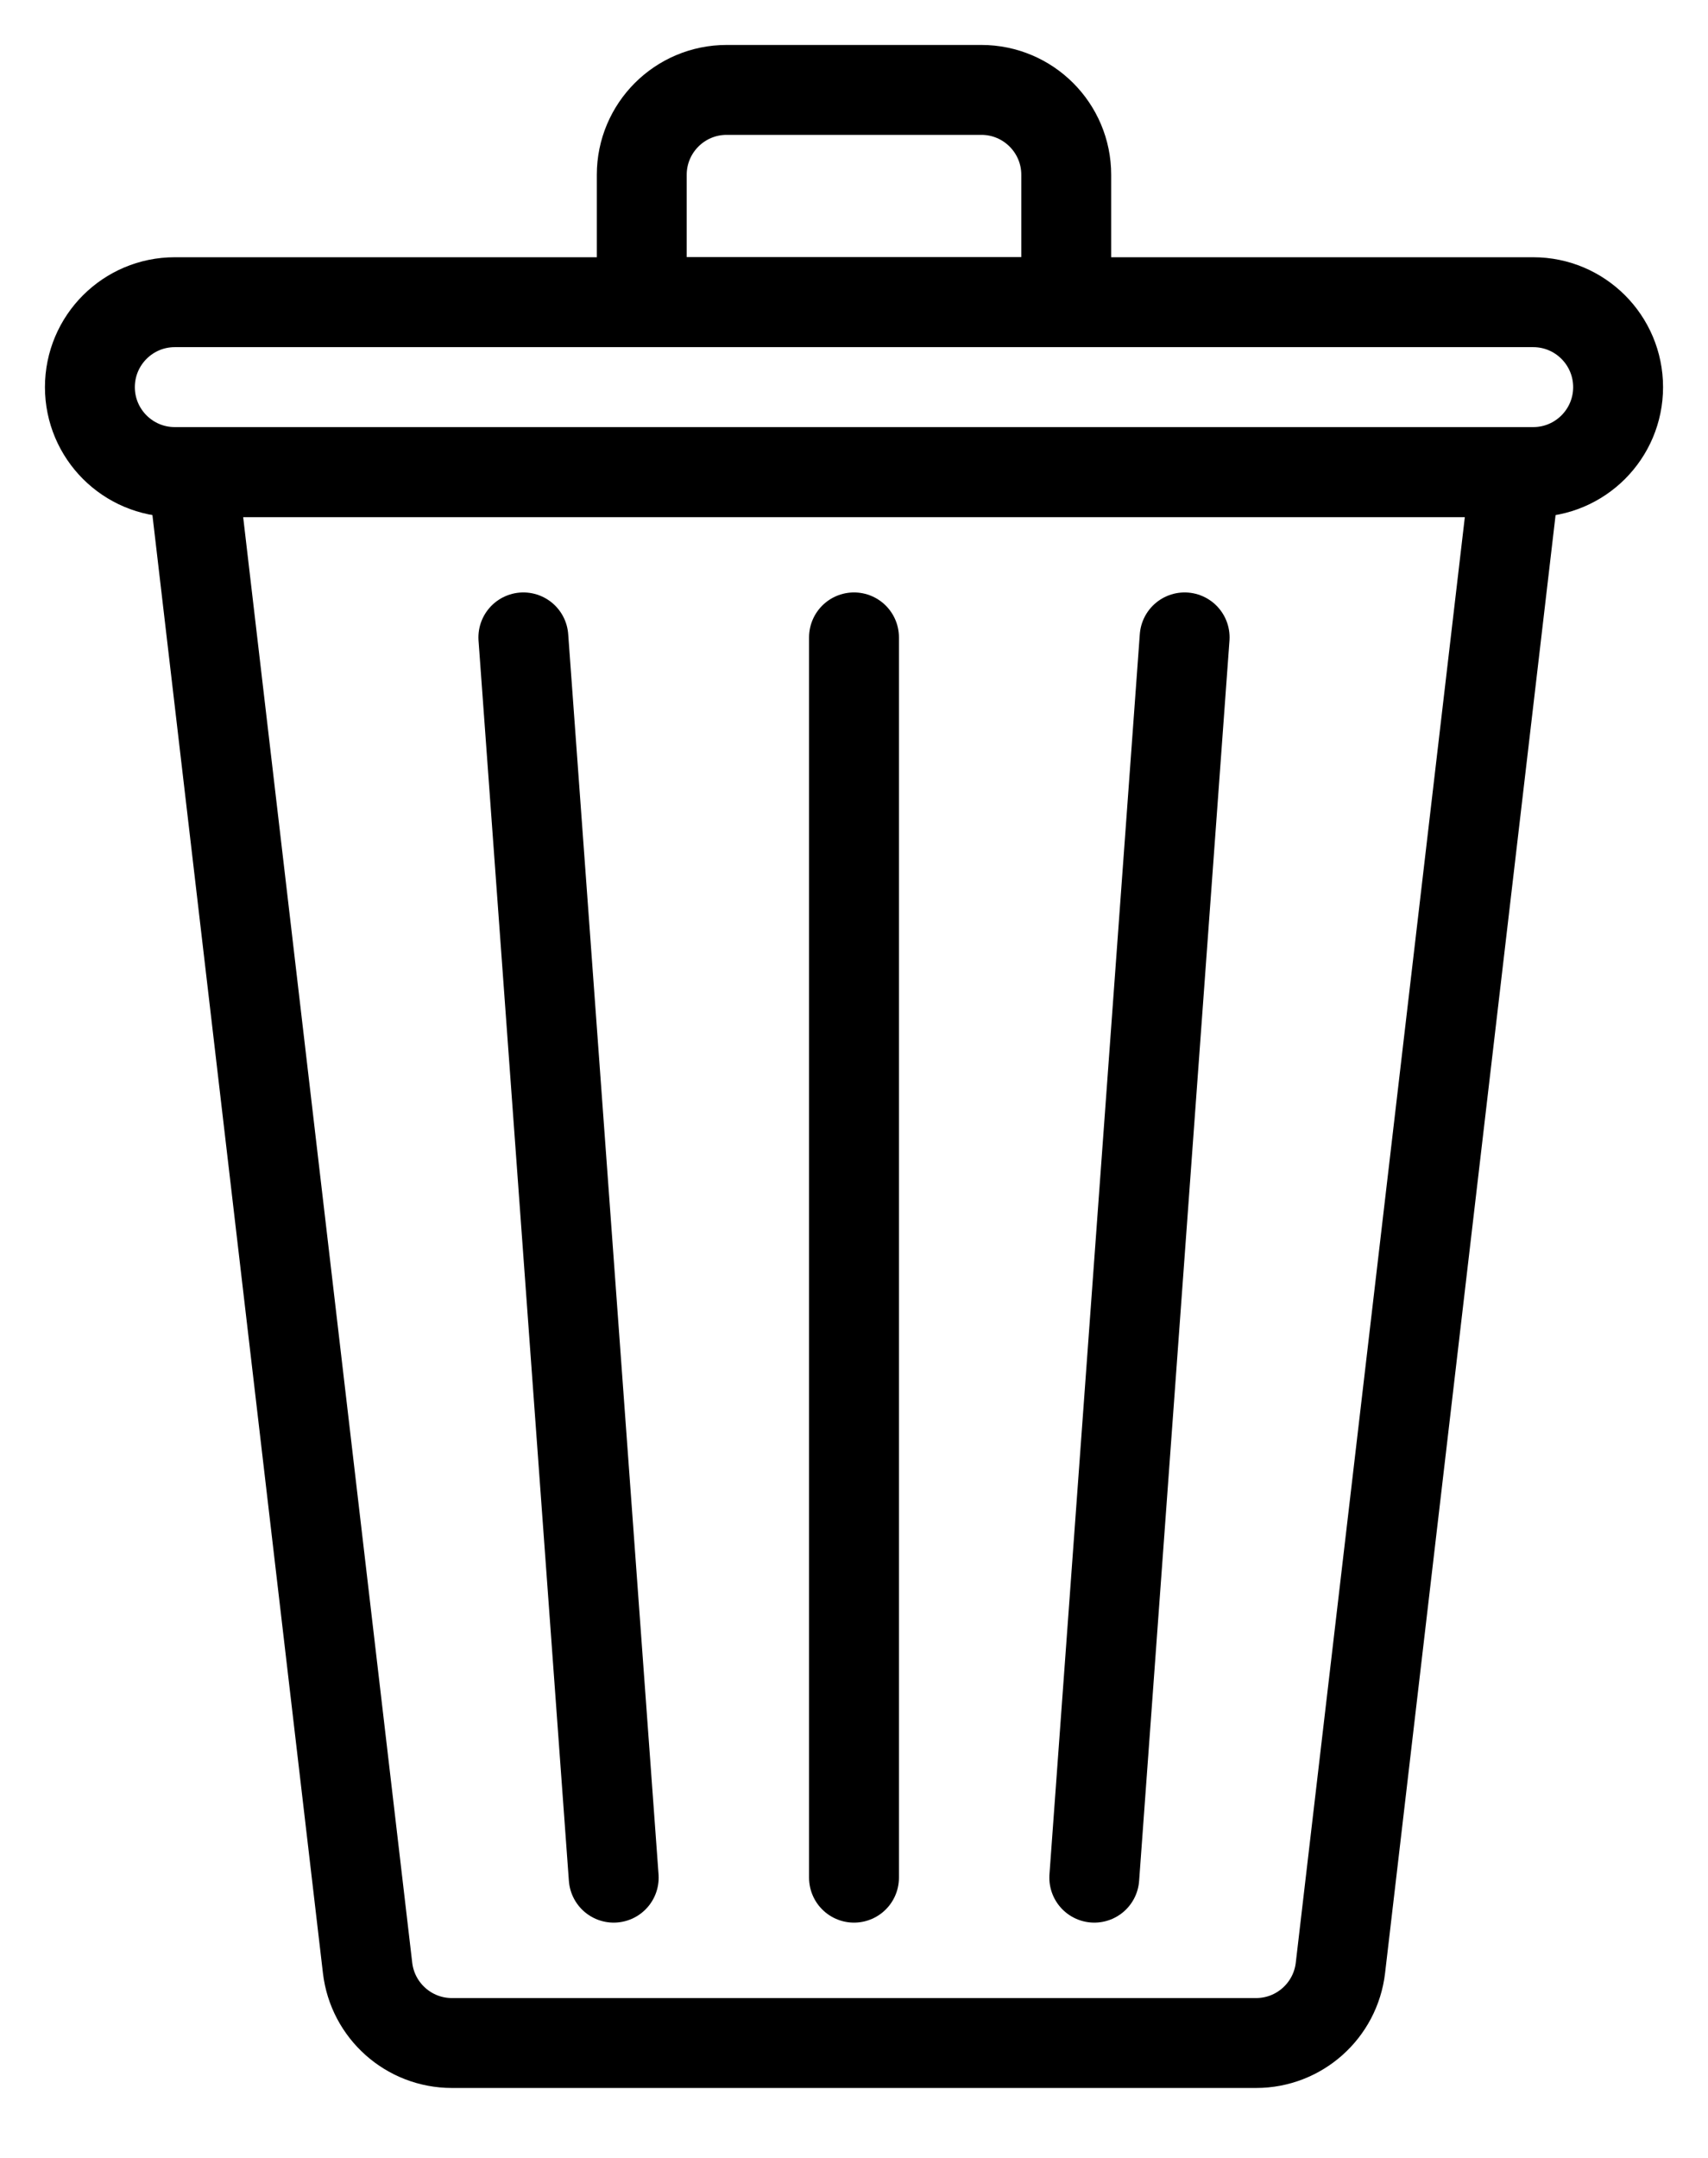
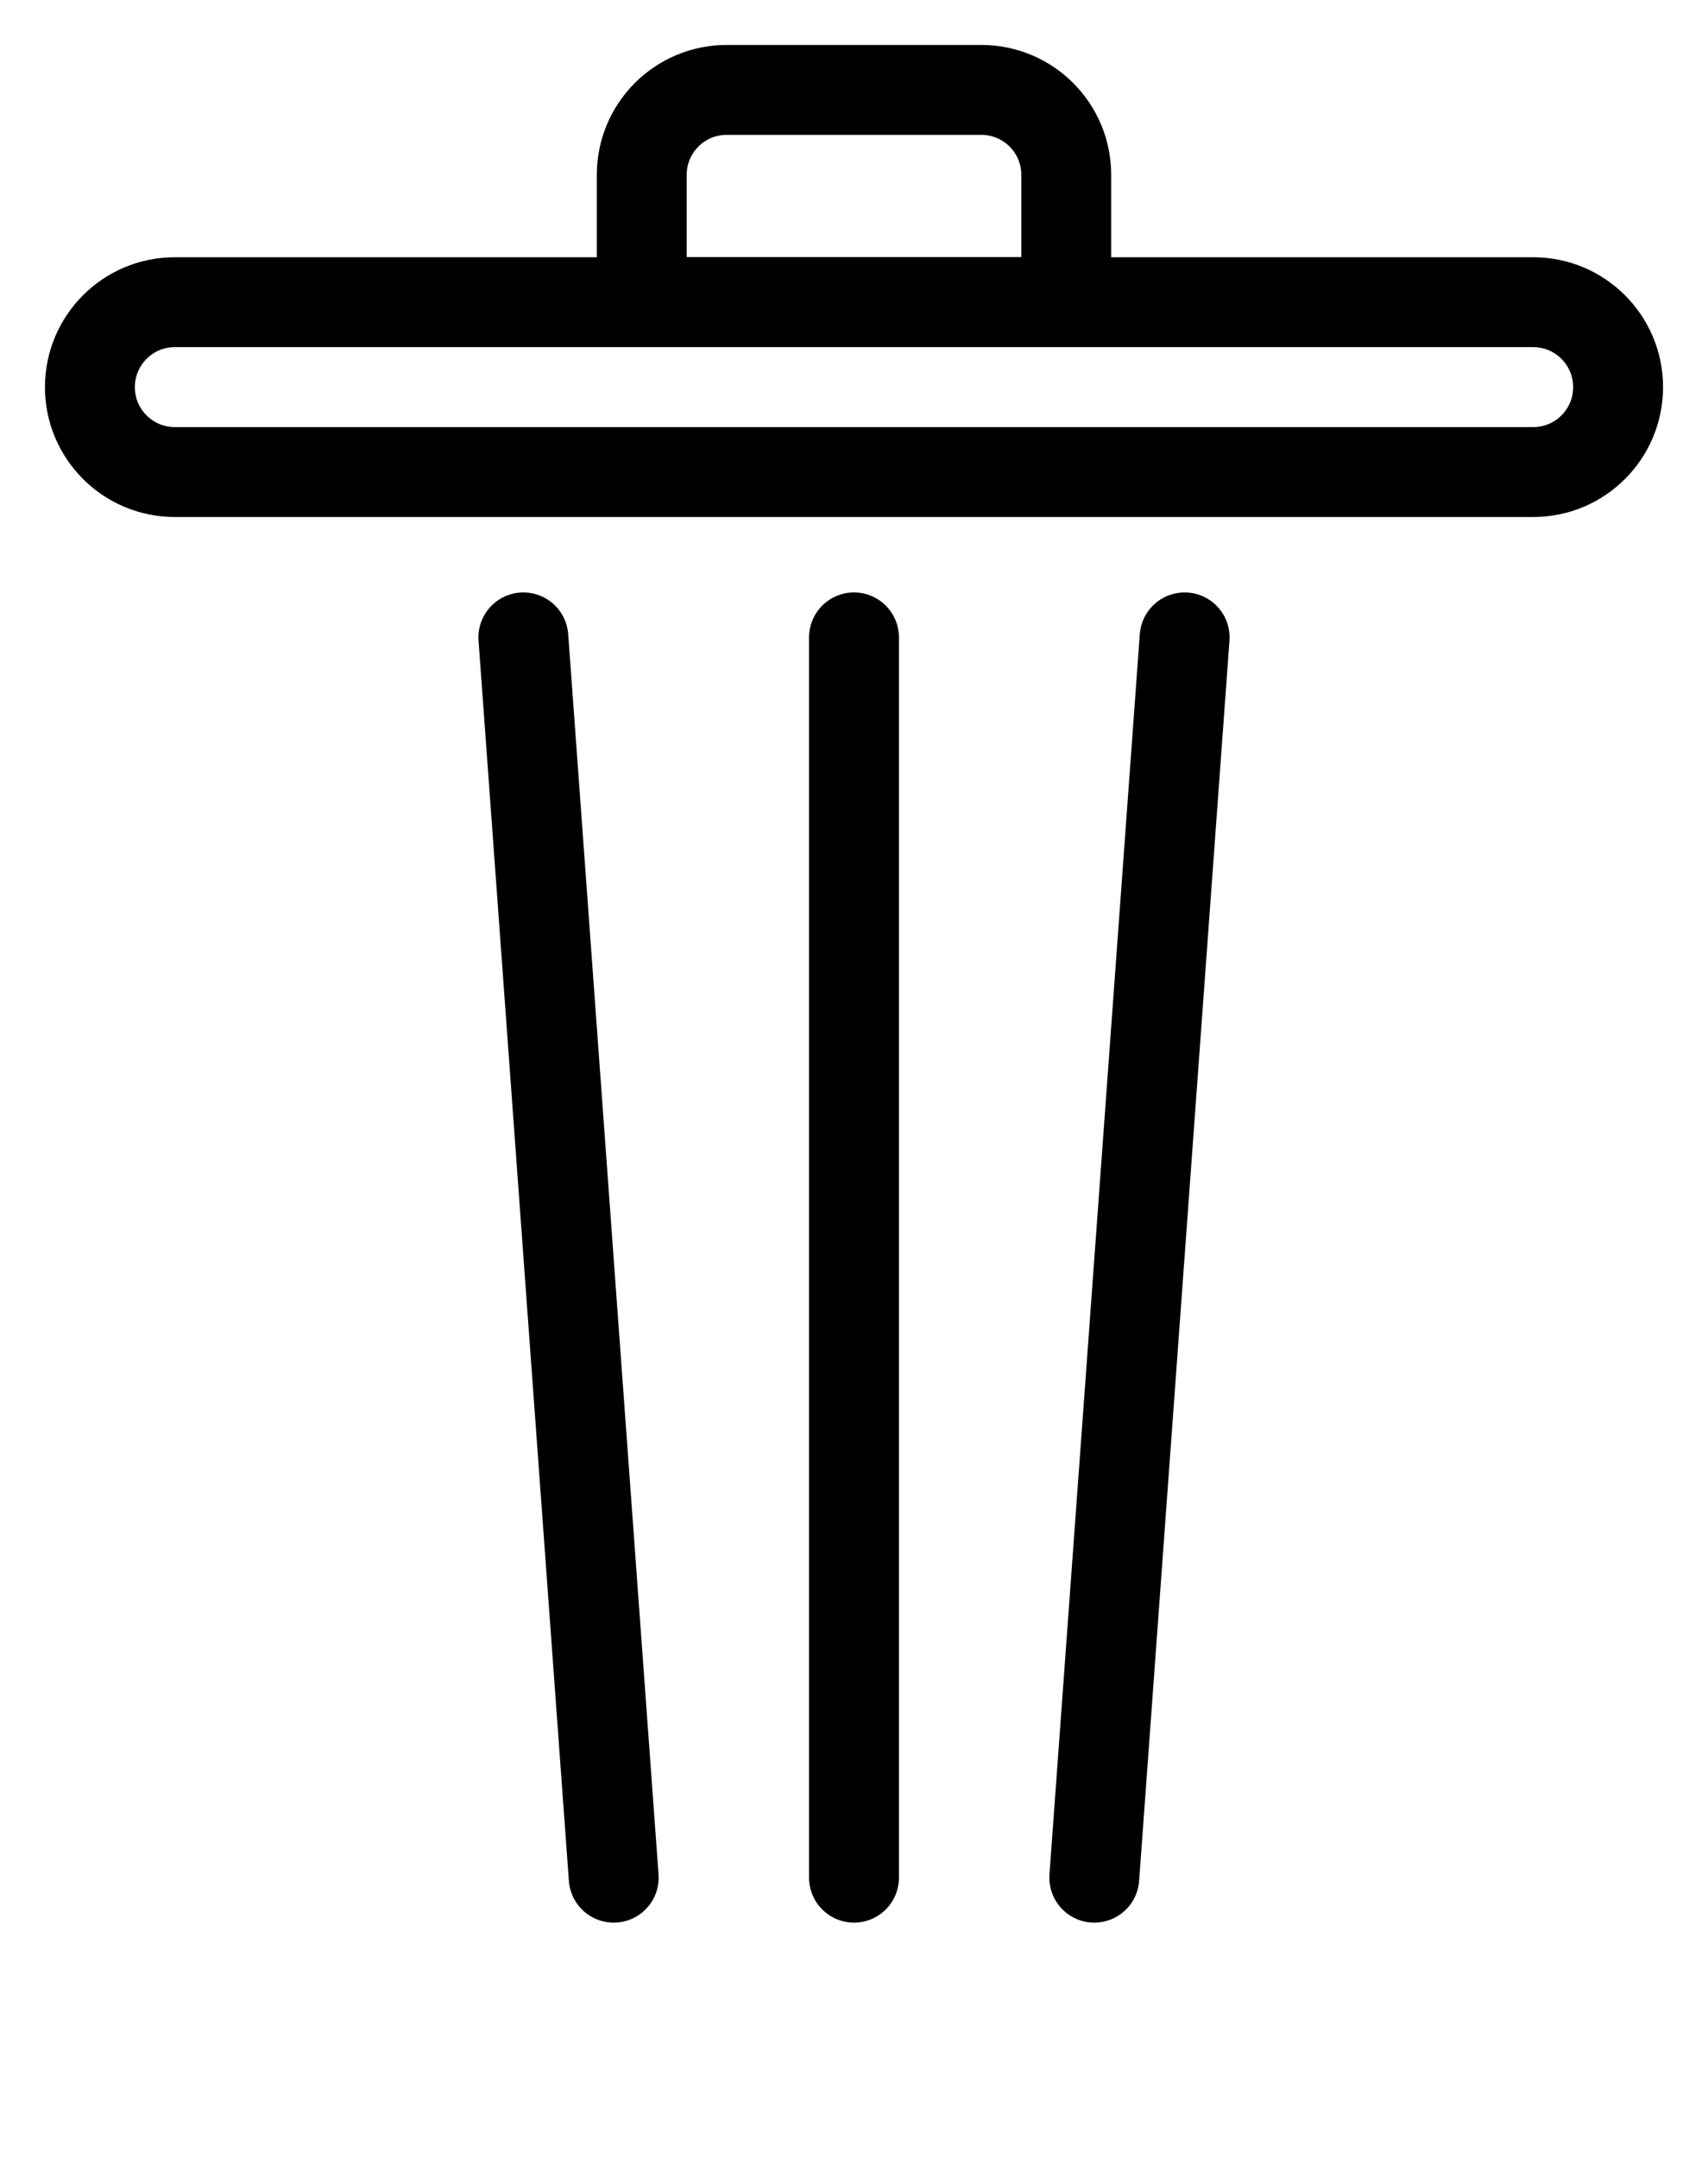
<svg xmlns="http://www.w3.org/2000/svg" width="19px" height="24px" viewBox="0 0 19 24" version="1.1">
  <title>Group 13 Copy</title>
  <g id="Page-1" stroke="none" stroke-width="1" fill="none" fill-rule="evenodd">
    <g id="CART" transform="translate(-1069, -382)" stroke="#000000">
      <g id="Group-13-Copy" transform="translate(1070, 383)">
-         <path d="M12.973,21.722 L4.027,21.722 C3.548,21.722 3.145,21.363 3.089,20.887 L1.143,4.25 L15.857,4.25 L13.911,20.887 C13.855,21.363 13.452,21.722 12.973,21.722 Z" id="Stroke-1" stroke-linecap="round" stroke-linejoin="round" />
        <path d="M10.861,2.361 L6.139,2.361 L6.139,0.944 C6.139,0.423 6.562,-2.6423308e-15 7.083,-2.6423308e-15 L9.917,-2.6423308e-15 C10.438,-2.6423308e-15 10.861,0.423 10.861,0.944 L10.861,2.361 Z" id="Stroke-3" />
        <line x1="5.827" y1="19.883" x2="4.822" y2="6.089" id="Stroke-5" stroke-linecap="round" stroke-linejoin="round" />
        <line x1="12.178" y1="6.089" x2="11.173" y2="19.883" id="Stroke-7" stroke-linecap="round" stroke-linejoin="round" />
        <line x1="8.5" y1="19.883" x2="8.5" y2="6.089" id="Stroke-9" stroke-linecap="round" stroke-linejoin="round" />
        <path d="M16.056,4.25 L0.944,4.25 C0.423,4.25 0,3.827 0,3.306 C0,2.784 0.423,2.361 0.944,2.361 L16.056,2.361 C16.577,2.361 17,2.784 17,3.306 C17,3.827 16.577,4.25 16.056,4.25 Z" id="Stroke-11" stroke-linecap="round" />
      </g>
    </g>
  </g>
</svg>